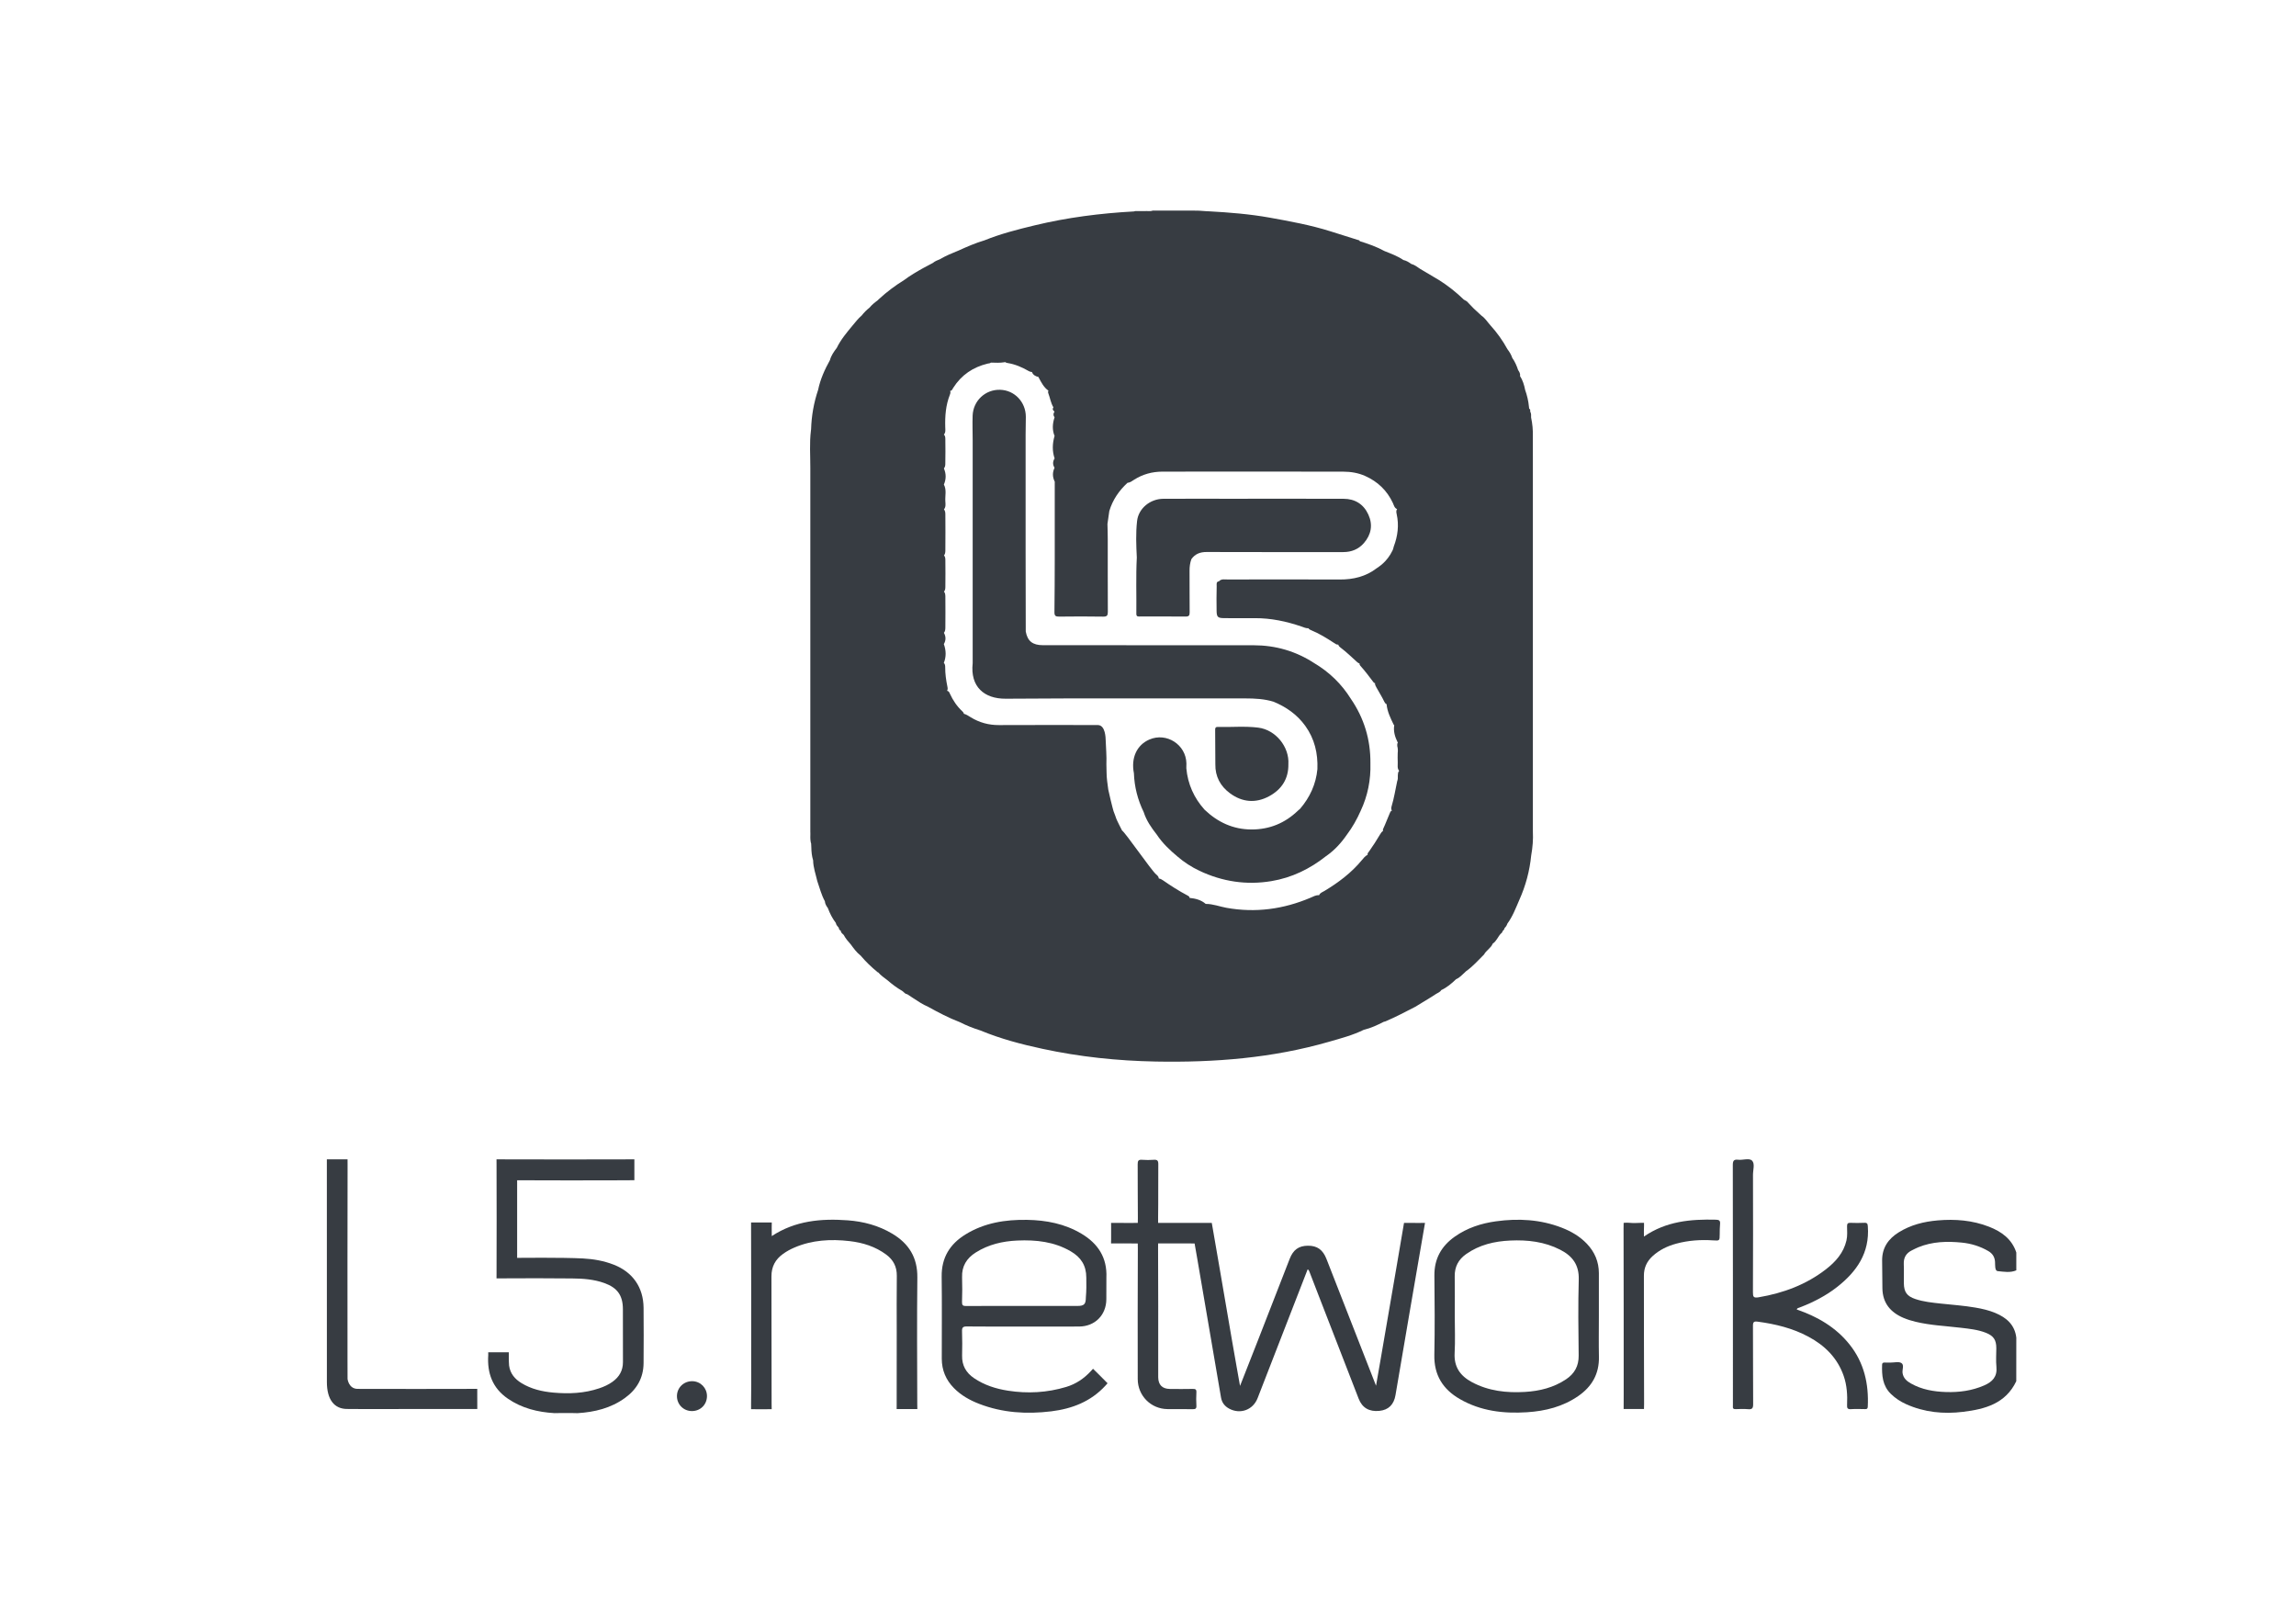
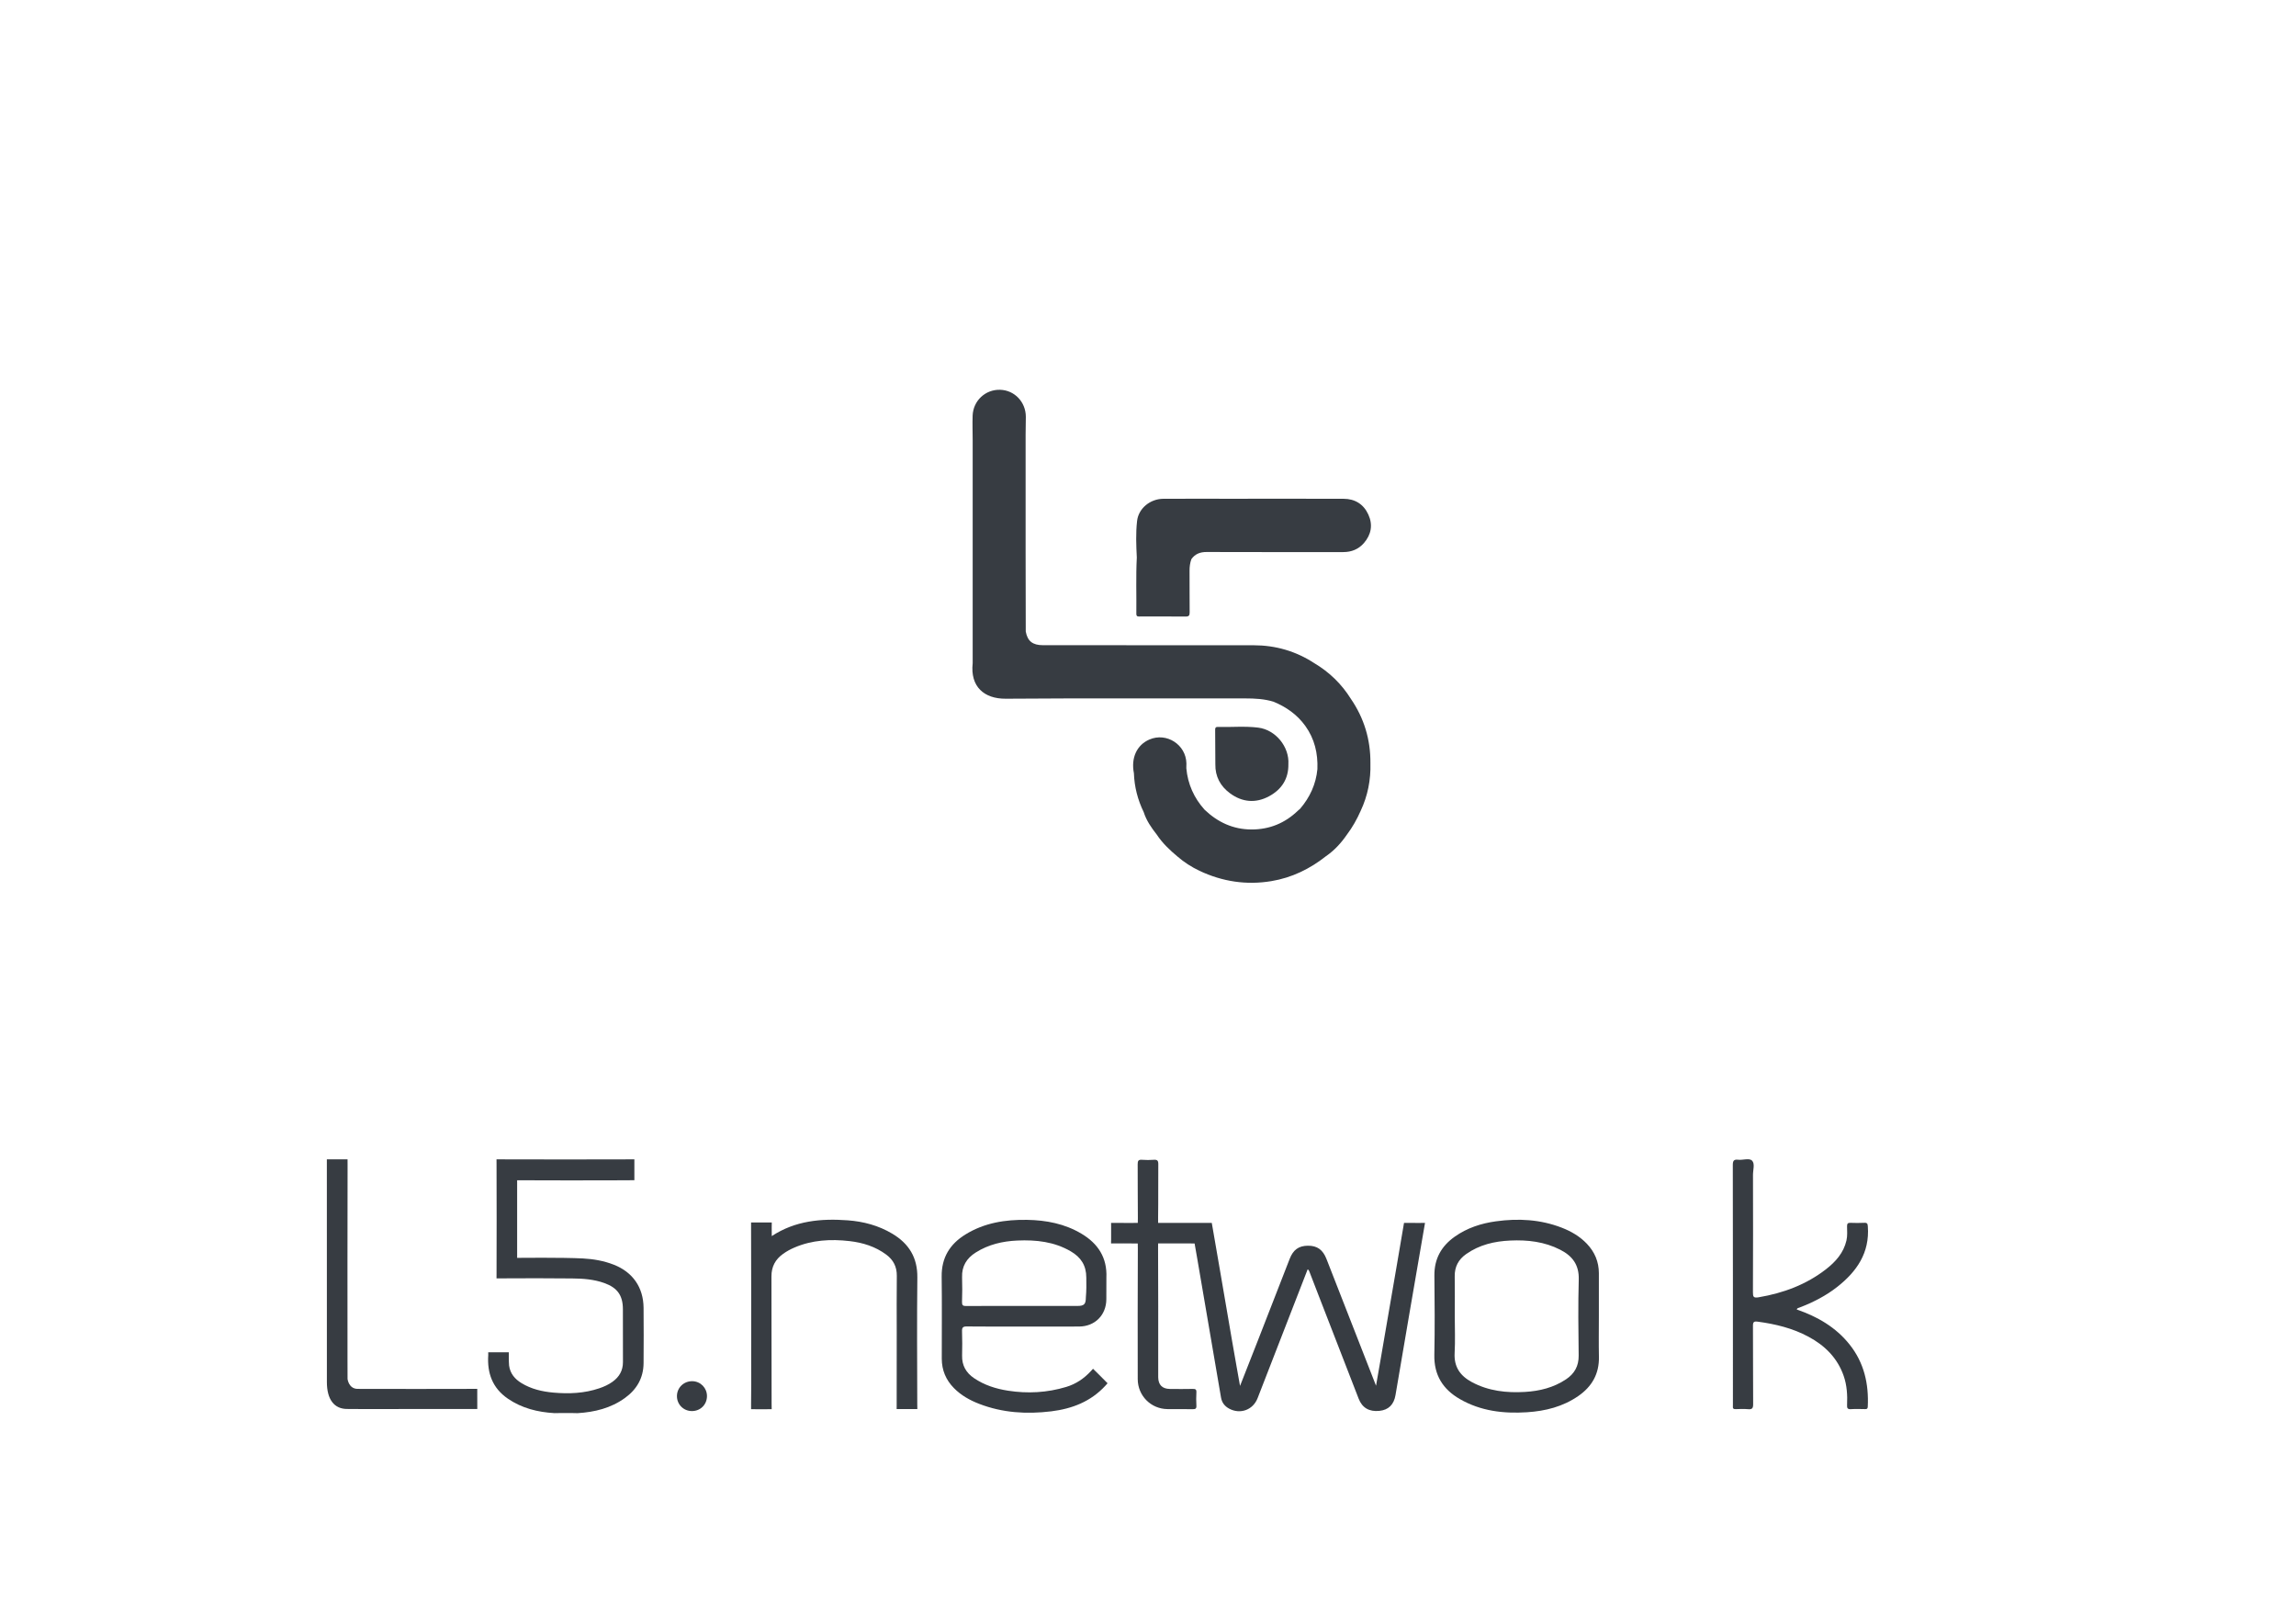
<svg xmlns="http://www.w3.org/2000/svg" version="1.1" id="Camada_1" x="0px" y="0px" viewBox="0 0 841.89 595.28" style="enable-background:new 0 0 841.89 595.28;" xml:space="preserve">
  <style type="text/css">
	.st0{fill:#373C42;}
	.st1{fill:#952D74;}
</style>
  <g>
-     <path class="st0" d="M739.32,506.37c-3.91,8.24-11.48,10.25-19.51,11.23c-7.18,0.88-14.23,0.19-20.92-2.83   c-2.05-0.93-3.9-2.14-5.53-3.72c-3.09-3-3.36-6.8-3.24-10.74c0.02-0.65,0.38-0.8,0.95-0.78c0.73,0.02,1.45,0,2.18,0.01   c1.33,0.01,2.94-0.44,3.92,0.15c1.16,0.69,0.26,2.44,0.46,3.71c0.29,1.87,1.55,2.95,3.06,3.8c4,2.26,8.39,3,12.89,3.14   c4.82,0.15,9.51-0.48,13.98-2.43c3.01-1.31,4.83-3.2,4.48-6.78c-0.23-2.28-0.04-4.59-0.04-6.89c-0.01-3.03-1.01-4.52-3.87-5.64   c-2.9-1.13-5.98-1.45-9.03-1.81c-5.58-0.66-11.21-0.89-16.7-2.21c-1.52-0.36-3.03-0.83-4.47-1.44c-4.74-2.02-7.61-5.44-7.7-10.79   c-0.06-3.45-0.09-6.89-0.1-10.34c0-4.61,2.3-7.87,6.1-10.23c4.36-2.71,9.18-3.92,14.23-4.36c6.46-0.56,12.8-0.06,18.89,2.32   c4.59,1.8,8.35,4.5,9.98,9.44c0,2.18,0,4.36,0,6.54c-2.21,0.96-4.5,0.51-6.76,0.3c-0.7-0.06-0.87-0.76-0.95-1.38   c-0.09-0.66-0.05-1.33-0.09-1.99c-0.1-1.77-0.89-3.07-2.44-3.98c-3.03-1.77-6.32-2.78-9.78-3.12c-5.4-0.54-10.75-0.38-15.88,1.7   c-0.79,0.32-1.53,0.72-2.29,1.09c-2.14,1.02-3.17,2.64-3.07,5.06c0.1,2.35,0,4.72,0.03,7.07c0.04,3.22,1.14,4.74,4.21,5.77   c3,1.01,6.14,1.32,9.26,1.66c4.26,0.46,8.55,0.75,12.78,1.48c2.51,0.43,4.99,1,7.34,1.99c4.06,1.71,7.09,4.33,7.64,9.03   C739.32,495.72,739.32,501.04,739.32,506.37z" />
    <path class="st0" d="M119.85,425.04c2.02,0,7.59,0,7.59,0s0.02,1.66,0.01,2.12c-0.06,23.84-0.04,47.68-0.03,71.51   c0,2.24,0.02,6.88,0.02,6.88s0.38,3.51,3.56,3.63c0.92,0,1.72,0.01,2.57,0.02c13.25,0.01,28.18,0.03,41.43-0.02   c0,1.31,0,1.76,0,1.76l0.01,5.62c0,0-3.74,0-5.59,0c-12.28,0.03-24.57,0.01-36.85,0.02c-1.52,0-5.12-0.03-5.12-0.03   c-4.98,0.09-7.59-3.59-7.59-9.84C119.85,479.5,119.85,452.27,119.85,425.04z" />
    <path class="st0" d="M436.13,455.86c-3.41,0-11.48,0-11.48,0s-0.02,0.22-0.01,1.89c0.08,14.1,0.05,28.2,0.05,42.3   c0,1.63-0.02,3.27,0,4.9c0.04,2.76,1.48,4.22,4.28,4.26c2.78,0.04,5.57,0.04,8.35-0.01c0.96-0.02,1.43,0.13,1.37,1.25   c-0.1,1.63-0.09,3.27,0,4.9c0.06,1.08-0.35,1.3-1.34,1.28c-3.09-0.06-6.17,0.01-9.26-0.03c-6.08-0.06-10.9-4.91-10.91-11   c-0.02-15.91-0.04-31.83,0.04-47.74c0-0.75-0.03-1.99-0.03-1.99h-2.13c0,0-5.54-0.06-7.65,0c0-0.88-0.05-0.18,0.01-1.27   c0-1.79,0-3.39,0-5.08c-0.02-0.45-0.01-1.18-0.01-1.18s0.77-0.02,1.27-0.01c2.24,0.06,8.52,0.01,8.52,0.01s0-0.26,0.03-1.72   c-0.09-6.59-0.01-13.19-0.07-19.79c-0.01-1.23,0.27-1.74,1.58-1.63c1.44,0.11,2.91,0.11,4.35,0c1.27-0.09,1.64,0.32,1.63,1.61   c-0.06,6.53,0.03,13.07-0.07,19.6c0,1.61,0.01,1.93,0.01,1.93l17.98-0.01l1.69,0.01l0.33,1.89c0,0,4.75,27.41,7.08,41.16   c0.88,5.18,2.84,16.03,2.95,16.71c2.23-5.72,4.4-11.17,6.52-16.59c3.9-10,7.79-20.01,11.69-30.01c1.3-3.34,3.33-4.78,6.7-4.8   c3.39-0.02,5.47,1.47,6.8,4.89c5.84,15,18.16,46.44,18.16,46.44s3.08-17.62,4.55-26.34c1.82-10.72,3.93-22.63,5.71-33.35   c0.27,0,0.27,0,0.27,0s0.35-0.02,0.82-0.01c1.63,0.05,6.61,0.01,6.61,0.01s-3.8,21.91-5.52,32.03c-1.76,10.36-3.54,20.72-5.3,31.08   c-0.59,3.51-2.56,5.46-5.91,5.8c-3.73,0.38-6.29-1.1-7.6-4.46c-4.96-12.76-9.91-25.52-14.86-38.29c-1.09-2.81-2.18-5.62-3.26-8.44   c-0.11-0.3-0.25-0.55-0.6-0.67c-6.11,15.73-12.22,31.46-18.34,47.2c-1.67,4.3-6.33,6.03-10.41,3.85c-1.62-0.87-2.68-2.19-3-4.07   c-2.89-16.97-5.8-33.93-8.71-50.9c-0.24-1.43-0.76-4.34-0.76-4.34l-0.22-1.25" />
    <path class="st0" d="M232.61,432.69c0,0,0-7.65,0-7.65s-0.48,0-1.83,0c-15.67,0.05-31.35,0.05-47.02,0c-0.74,0-1.7,0-1.7,0   s0.01,1.27,0.01,1.9c0.04,13.31,0.05,26.63,0,39.94c0,0.71-0.01,1.79-0.01,1.79s1.08,0.01,1.79,0c8.65-0.07,17.31-0.05,25.96,0.03   c3.99,0.03,7.98,0.32,11.79,1.69c4.76,1.71,6.78,4.51,6.8,9.54c0.03,6.47-0.01,12.95,0.02,19.42c0.01,3.11-1.35,5.45-3.81,7.22   c-1.48,1.07-3.13,1.81-4.86,2.4c-5.49,1.86-11.14,2.09-16.84,1.58c-4.13-0.37-8.12-1.3-11.71-3.49c-2.42-1.48-4.14-3.49-4.53-6.44   c-0.15-1.55-0.1-4.84-0.1-4.84h-5.17c0,0-0.97,0.02-1.45,0c-0.32-0.01-0.93,0-0.93,0s0.02,0.66,0.01,0.97   c-0.45,6.62,1.52,12.14,7.19,16.02c5.14,3.53,10.95,4.95,17.09,5.31c0.61-0.01,1.22-0.02,1.83-0.03c1.6,0,3.2,0,4.8,0   c0.61,0.01,1.23,0.03,1.84,0.04c6.26-0.39,12.19-1.82,17.36-5.56c4.34-3.13,6.79-7.33,6.84-12.75c0.05-6.78,0.06-13.56,0-20.33   c-0.07-7.48-3.97-13.07-10.92-15.79c-3.64-1.43-7.44-2.08-11.32-2.29c-7.44-0.4-24.12-0.22-24.12-0.22v-28.44c0,0,1.08-0.01,1.79,0   c11.74,0.06,23.48,0.05,35.22,0.01C228.54,432.7,232.61,432.69,232.61,432.69z" />
    <path class="st0" d="M658.82,480.08c7.6,2.62,14.33,6.49,19.39,12.85c5.32,6.69,7.06,14.41,6.66,22.78   c-0.04,0.75-0.31,0.91-0.97,0.89c-1.75-0.03-3.51-0.09-5.26,0.02c-1.2,0.07-1.41-0.42-1.36-1.47c0.16-3.64-0.03-7.25-1.25-10.74   c-2.29-6.58-6.88-11.11-12.89-14.34c-5.82-3.14-12.14-4.66-18.64-5.53c-1.38-0.18-1.74,0.13-1.73,1.54   c0.06,9.56,0,19.12,0.07,28.68c0.01,1.51-0.35,2.01-1.88,1.87c-1.5-0.14-3.02-0.07-4.53-0.02c-0.81,0.03-1.11-0.26-1.02-1.04   c0.03-0.3,0.01-0.6,0.01-0.91c0-29.17,0.01-58.33-0.04-87.5c0-1.58,0.34-2.17,1.97-1.98c1.73,0.2,4.04-0.71,5.08,0.32   c1.13,1.11,0.34,3.43,0.35,5.22c0.03,14.34,0.05,28.68-0.02,43.02c-0.01,1.73,0.22,2.18,2.12,1.86   c9.02-1.53,17.37-4.62,24.65-10.26c3.54-2.75,6.46-6,7.52-10.56c0.4-1.74,0.24-3.5,0.22-5.24c-0.01-0.97,0.32-1.26,1.26-1.23   c1.69,0.06,3.39,0.08,5.08-0.01c1.1-0.06,1.21,0.41,1.28,1.36c0.7,9.63-4.04,16.49-11.2,22.12c-4.21,3.32-8.94,5.7-13.93,7.62   C659.44,479.54,659.01,479.49,658.82,480.08z" />
    <path class="st0" d="M282.99,453.17c8.6-5.66,18.12-6.5,27.86-5.78c5.78,0.43,11.3,1.9,16.33,4.9c6.09,3.63,9.28,8.76,9.19,16.08   c-0.17,15.48-0.07,30.97-0.03,46.45c0,0.7,0.03,1.76,0.03,1.76h-7.59c0,0,0.01-0.91,0.01-1.5c0.04-8.89,0.02-17.78,0.02-26.67   c0-6.9-0.06-13.79,0.03-20.69c0.04-3.32-1.29-5.84-3.87-7.76c-3.99-2.96-8.57-4.39-13.43-4.95c-6.93-0.8-13.75-0.43-20.27,2.37   c-1.45,0.62-2.82,1.37-4.11,2.29c-2.86,2.03-4.31,4.72-4.29,8.31c0.05,15.61,0,31.21,0.06,46.82c0,0.75,0.03,1.83,0.03,1.83   l-1.91,0.01l-3.81,0l-1.84-0.01c0,0-0.01-1.03,0-1.74c0.1-5.02,0.04-10.04,0.04-15.06c0-16.51,0.03-33.02-0.04-49.54   c0-0.82,0-2.12,0-2.12h7.59C282.99,448.15,282.93,451.61,282.99,453.17z" />
-     <path class="st0" d="M602.79,453.34c8.16-5.63,17.16-6.41,26.39-6.18c1.17,0.03,1.64,0.33,1.53,1.54c-0.12,1.26-0.12,2.53-0.13,3.8   c-0.02,2.4-0.01,2.4-2.42,2.24c-4.55-0.3-9.06,0-13.47,1.19c-3.24,0.87-6.23,2.3-8.73,4.59c-2.11,1.94-3.19,4.27-3.18,7.2   c0.04,15.66-0.01,31.33,0.07,46.99c-0.04,1.74-0.04,0.38-0.04,1.86c-1.74,0-7.46,0-7.46,0s0.02-3.7,0.02-5.44   c-0.01-20.26,0.02-40.52-0.05-60.78c0-0.79,0.03-2.03,0.03-2.03s1.2-0.11,2.08-0.02c1.44,0.14,2.9,0.07,4.35,0.01   c0.39-0.01,1.04,0.01,1.04,0.01s0.03,0.62,0.01,1.02C602.75,450.55,602.79,451.76,602.79,453.34z" />
    <path class="st0" d="M253.66,517.32c-3.1-0.03-5.5-2.5-5.44-5.59c0.06-3.06,2.57-5.43,5.68-5.36c3,0.06,5.36,2.5,5.33,5.51   C259.19,515,256.79,517.35,253.66,517.32z" />
    <path class="st0" d="M400.79,501.81c-0.18,0.18-0.42,0.46-0.79,0.86c-2.5,2.71-5.48,4.73-9.04,5.8c-7,2.11-14.14,2.5-21.34,1.38   c-4.44-0.69-8.69-2.04-12.47-4.6c-2.91-1.97-4.45-4.66-4.37-8.25c0.07-2.96,0.08-5.93-0.02-8.89c-0.05-1.39,0.3-1.83,1.76-1.81   c6.83,0.08,13.67,0.04,20.5,0.04c6.9,0,13.79,0.03,20.69-0.01c5.78-0.04,9.92-4.21,9.96-9.97c0.02-2.66,0.02-5.09,0.02-7.98   c0.32-7.3-3.06-12.47-9.15-16.09c-6.14-3.66-12.92-4.95-19.95-5.07c-7.96-0.13-15.66,1.08-22.59,5.36   c-5.71,3.53-8.8,8.51-8.71,15.44c0.13,10.04,0.03,20.08,0.04,30.12c0.01,4.18,1.5,7.75,4.45,10.75c2.64,2.69,5.85,4.47,9.3,5.8   c8.54,3.29,17.39,3.83,26.39,2.73c7.65-0.94,14.49-3.57,19.85-9.4c0.32-0.35,0.52-0.54,0.8-0.89   C404.24,505.18,401.32,502.34,400.79,501.81z M352.77,468.23c-0.13-4.04,1.69-6.94,4.99-9.03c4.67-2.96,9.85-4.16,15.3-4.4   c6.86-0.3,13.52,0.42,19.6,3.98c3.67,2.15,5.66,5.14,5.66,9.61c0.04,2.55,0.06,4.71-0.16,7.26c-0.01,2.49-0.63,3.13-3.08,3.13   c-6.77,0-13.55,0-20.32,0c-6.84,0-13.67-0.03-20.51,0.03c-1.19,0.01-1.53-0.31-1.5-1.5C352.85,474.28,352.87,471.25,352.77,468.23z   " />
    <path class="st0" d="M586.27,482.56c0-5.26,0.01-10.53,0-15.79c-0.01-4.19-1.52-7.76-4.4-10.79c-2.6-2.72-5.77-4.56-9.23-5.9   c-7.81-3.02-15.88-3.46-24.09-2.33c-5.45,0.75-10.59,2.42-15.13,5.63c-4.92,3.48-7.53,8.13-7.46,14.29   c0.1,9.68,0.18,19.36-0.02,29.04c-0.16,7.4,3.13,12.61,9.32,16.19c7.66,4.42,16.03,5.41,24.68,4.85   c6.74-0.44,13.12-2.04,18.76-5.93c5.02-3.46,7.72-8.15,7.59-14.38C586.19,492.48,586.27,487.52,586.27,482.56z M578.86,497   c0.04,3.83-1.54,6.61-4.62,8.67c-4.55,3.05-9.68,4.31-15.04,4.63c-6.78,0.4-13.38-0.31-19.51-3.6c-4.26-2.29-6.59-5.56-6.31-10.64   c0.25-4.52,0.05-9.07,0.05-13.6c0-4.84,0.06-9.68-0.02-14.51c-0.06-3.52,1.36-6.19,4.17-8.17c4.86-3.43,10.39-4.72,16.21-4.98   c6.36-0.29,12.54,0.42,18.31,3.37c4.46,2.28,6.94,5.54,6.79,10.9C578.63,478.37,578.75,487.68,578.86,497z" />
    <g>
-       <path class="st0" d="M562.07,304.86c0-2.54,0-5.08,0-7.62c0-4.84,0-9.68,0-14.52c0-3.51,0-7.02,0-10.53c0-2.18,0-4.36,0-6.54    c0-2.66,0-5.33,0-7.99c0-2.66,0-5.33,0-7.99c0-2.42,0-4.84,0-7.26c0-2.3,0-4.6,0-6.9c0-1.94,0-3.87,0-5.81c0-4.72,0-9.44,0-14.16    c0-2.42,0-4.84,0-7.26c0-2.18,0-4.36,0-6.54c0-5.2,0-10.41,0-15.61c0-4.84,0-9.68,0-14.52c0-1.21,0-2.42,0-3.63    c0-2.66-0.01-5.33-0.01-7.99c0,0,0,0,0,0c0.06-2.33-0.14-4.63-0.64-6.91c0.01-0.75,0.08-1.5-0.33-2.19    c0.01-0.41,0.11-0.85-0.38-1.08c-0.03-0.24-0.05-0.47-0.08-0.71c-0.2-2.12-0.69-4.17-1.4-6.17c-0.35-1.8-0.88-3.53-1.88-5.08    c0.18-0.86-0.25-1.52-0.69-2.18c-0.51-1.57-1.17-3.07-2.13-4.43c-0.4-1.18-1.02-2.24-1.79-3.22h0l0,0    c-1.72-3.16-3.8-6.07-6.22-8.73c-1.08-1.2-1.92-2.62-3.29-3.56c-0.96-0.88-1.91-1.77-2.87-2.65c-0.84-0.87-1.67-1.74-2.51-2.61    c-0.36-0.21-0.73-0.41-1.09-0.62c-2.8-2.71-5.84-5.12-9.14-7.19c-2.29-1.36-4.59-2.72-6.88-4.08c-1.04-0.7-2.02-1.49-3.27-1.82    c-0.88-0.63-1.79-1.21-2.88-1.43c-2.12-1.46-4.53-2.32-6.9-3.27c-2.88-1.58-5.95-2.66-9.07-3.63c-0.16-0.41-0.54-0.41-0.88-0.51    c-3.29-1.03-6.59-2.07-9.88-3.11c-7.29-2.3-14.8-3.67-22.31-5.02c-7.31-1.31-14.72-1.9-22.14-2.31c-0.72,0-1.22-0.06-1.82-0.1    c-0.61,0-1.21-0.13-1.81-0.13c-1.22-0.01-1.87-0.05-2.92-0.05c-4.72,0-9.44,0-14.16,0c-0.97,0.39-1.98,0.09-2.96,0.19    c-0.71,0-1.42,0-2.13,0c-0.61,0.05-1.23-0.12-1.82,0.13c-12.29,0.67-24.46,2.22-36.43,5.11c-6.22,1.5-12.43,3.08-18.38,5.49    c-3.25,0.96-6.35,2.31-9.43,3.71c-2.36,0.96-4.72,1.91-6.91,3.22c-0.9,0.36-1.82,0.7-2.57,1.35c-1.2,0.64-2.41,1.28-3.61,1.92    c-2.37,1.33-4.72,2.69-6.9,4.33c-3.24,2.01-6.29,4.27-9.09,6.84c-0.24,0.23-0.49,0.46-0.73,0.69c-1.05,0.76-2.06,1.58-2.89,2.6    c-1.08,0.85-2.05,1.82-2.9,2.91c-1.26,1.05-2.23,2.36-3.28,3.59h0c-2.16,2.61-4.36,5.2-5.85,8.28c-1.05,1.37-2.04,2.77-2.5,4.47    c-1.91,3.45-3.53,7.01-4.33,10.9c-1.58,4.69-2.43,9.51-2.58,14.46c-0.02,0.14-0.03,0.26-0.05,0.38c-0.58,4.6-0.22,9.23-0.23,13.84    c0,2.06,0,4.12,0,6.17c0,3.03,0,6.05,0,9.08c0,5.57,0,11.13,0,16.7c0,4.48,0,8.96,0,13.43c0,4.96,0,9.92,0,14.89    c0,1.45,0,2.9,0,4.36c0,2.3,0,4.6,0,6.9c0,3.39,0,6.78,0,10.17c0,3.03,0,6.05,0,9.08c0,2.54,0,5.08,0,7.62c0,3.75,0,7.5,0,11.26    c0,3.39,0,6.78,0,10.17c0,1.33,0,2.66,0,3.99c0,2.06,0,4.11,0,6.17c0,1.09,0,2.18,0,3.27c0.01,0.25,0.01,0.5,0.02,0.74    c-0.01,0.95-0.07,1.91,0.09,2.85c0.01,0.26,0.09,0.52,0.19,0.79c0.02,0.48,0.05,0.95,0.07,1.43c0.03,1.61,0.18,3.19,0.66,4.74    c0.03,2.63,0.95,5.08,1.52,7.6c0.88,2.48,1.49,5.06,2.78,7.39c0.07,0.97,0.55,1.76,1.11,2.52c0.72,1.95,1.65,3.78,2.91,5.43    c0.11,0.76,0.65,1.25,1.1,1.8c-0.02,0.54,0.32,0.83,0.73,1.09c0.02,0.74,0.63,1.06,1.06,1.51c0,0,0,0,0,0    c0.68,1.31,1.64,2.41,2.61,3.5c1.07,1.47,2.13,2.94,3.59,4.07c1.87,2.23,3.97,4.23,6.21,6.07c0.06,0.08,0.14,0.11,0.24,0.09l0,0    c0.96,1.16,2.22,1.95,3.38,2.87c1.71,1.48,3.5,2.83,5.46,3.95c0.6,0.39,0.97,1.12,1.79,1.18c0.73,0.48,1.46,0.96,2.19,1.44    c1.77,1.15,3.51,2.35,5.47,3.17c3.76,2.08,7.55,4.08,11.57,5.61c2.47,1.26,5.03,2.27,7.68,3.1c7.33,3.04,14.97,5.05,22.71,6.71    c13.68,2.95,27.52,4.4,41.51,4.66c21.51,0.4,42.77-1.26,63.54-7.25c4.33-1.25,8.71-2.39,12.78-4.4c2.57-0.59,4.93-1.71,7.26-2.9    c0.22-0.06,0.46-0.09,0.67-0.18c3.74-1.59,7.33-3.49,10.94-5.35l0,0c1.95-1.19,3.9-2.38,5.85-3.57c0.59-0.38,1.18-0.76,1.77-1.14    l0,0h0c0.65-0.43,1.46-0.64,1.87-1.39c2.09-0.96,3.81-2.42,5.45-4c1.32-0.55,2.23-1.62,3.26-2.54c0,0,0,0,0,0c0,0,0,0,0,0    c0.11-0.11,0.23-0.23,0.34-0.34c0,0,0,0,0,0c2.5-1.75,4.5-4.04,6.65-6.17c0.81-1.54,2.54-2.35,3.2-4.01    c1.38-0.88,1.87-2.49,2.94-3.62h0h0c0.35-0.25,0.61-0.57,0.7-1l0,0c0.36-0.29,0.63-0.64,0.71-1.1l0,0    c0.5-0.44,0.81-0.99,1.02-1.61c1.95-2.64,3.07-5.7,4.37-8.67c2.34-5.21,3.8-10.65,4.36-16.33    C561.98,310.69,562.22,307.79,562.07,304.86z M510.41,297.18c-0.4,0.09-0.58,0.4-0.72,0.73c-0.87,1.96-1.58,3.98-2.5,5.92    c-0.12,0.26-0.17,0.54-0.06,0.81c-0.47,0.29-0.79,0.75-1.08,1.25c-1.26,2.14-2.6,4.22-4.04,6.25c-0.26,0.36-0.69,0.72-0.53,1.23    c-0.91,0.45-1.53,1.26-2.17,2.03c-3.83,4.62-8.54,8.15-13.64,11.22c-0.73,0.44-1.63,0.69-1.99,1.58    c-1.15-0.11-2.12,0.49-3.12,0.91c-9.93,4.22-20.17,5.62-30.84,3.71c-2.54-0.46-4.99-1.45-7.61-1.43    c-1.69-1.47-3.75-1.99-5.94-2.21c0.09-0.4-0.34-0.67-0.79-0.91c-3.11-1.64-6.06-3.52-8.94-5.53c-0.47-0.33-0.97-0.6-1.53-0.67    c-0.04-0.71-0.55-1.14-1.02-1.54c-1.77-1.51-11.35-15.43-12.45-16.04c-0.01,0-1.97-3.83-2.12-4.34c-0.27-0.93-0.68-1.81-1-2.72    c-0.28-0.81-1.85-7.26-1.94-7.93c-0.28-2.12-0.63-4.24-0.63-6.39c0-0.68-0.08-2.5-0.06-2.92c0.13-3-0.17-6-0.27-8.99    c-0.02-0.48-0.04-5.31-2.82-5.38c-0.6-0.02-1.21-0.01-1.81-0.01c-11.49,0-22.98-0.04-34.47,0.02c-3.75,0.02-7.16-0.9-10.34-2.84    c-0.82-0.5-1.61-1.06-2.56-1.31c-0.05-0.39-0.31-0.68-0.59-0.93c-1.95-1.82-3.4-3.98-4.51-6.4c-0.21-0.47-0.41-1.02-1.07-1.08    c0.35-0.49,0.24-1.07,0.12-1.63c-0.47-2.3-0.8-4.62-0.79-6.97c0-0.59-0.04-1.2-0.5-1.64c0.93-2.29,0.83-4.59,0.01-6.89    c0.79-1.38,0.79-2.77,0.01-4.15c0.02-0.01,0.04-0.02,0.06-0.04c0.43-0.56,0.47-1.22,0.48-1.89c0.03-3.78,0.04-7.56,0-11.34    c-0.01-0.65-0.06-1.3-0.5-1.83c0.46-0.49,0.49-1.12,0.5-1.75c0.04-3.25,0.04-6.51,0-9.76c-0.01-0.62-0.03-1.26-0.5-1.74    c0.01-0.01,0.02-0.01,0.03-0.02c0.42-0.56,0.47-1.23,0.47-1.89c0.03-4.38,0.04-8.76,0-13.14c-0.01-0.65-0.06-1.31-0.51-1.84    c0.74-0.88,0.56-1.97,0.5-2.97c-0.13-2.05,0.53-4.17-0.53-6.13c0.86-1.98,0.86-3.96,0-5.93c0.02-0.01,0.03-0.02,0.05-0.03    c0.36-0.45,0.46-0.99,0.47-1.53c0.07-3.08,0.05-6.16,0.01-9.24c-0.01-0.58-0.07-1.16-0.52-1.6c0.7-0.78,0.51-1.78,0.49-2.69    c-0.12-4.07,0.18-8.07,1.69-11.9c0.19-0.47,0.31-0.96,0.1-1.43c0.69-0.01,0.85-0.66,1.13-1.1c2.99-4.72,7.26-7.6,12.66-8.9    c0.39-0.09,0.9-0.06,1.17-0.37c0.01,0,0.02,0,0.03,0.01c1.66,0.06,3.32,0.13,4.96-0.14c0.07-0.02,0.14-0.03,0.22-0.05    c0.24,0.19,0.54,0.29,0.84,0.33c2.82,0.45,5.38,1.55,7.82,2.97c0.37,0.21,0.76,0.33,1.17,0.34c0.4,1.11,1.34,1.58,2.45,1.85    c0.01,0,0.01,0,0.02,0c-0.03,0.06-0.03,0.12,0.01,0.19c0.95,1.78,1.86,3.6,3.57,4.8c-0.16,0.28-0.18,0.59-0.06,0.91    c0.66,1.72,0.9,3.59,1.88,5.19c-0.42,0.61-0.26,1.13,0.42,1.56c-0.51,0.7-0.53,1.4,0,2.11c-0.76,2.3-0.92,4.59,0.02,6.87    c-0.01,0.01-0.03,0.02-0.04,0.03c-0.78,2.73-0.88,5.45,0.04,8.17c-0.73,1.14-0.73,2.29-0.02,3.43c0,0,0,0,0,0    c-0.79,1.65-0.78,3.3,0,4.95c0.02,0.02,0.05,0.03,0.07,0.04c0,3.34,0,6.68,0,10.02c0,6.17,0,12.35,0,18.52    c-0.03,6.46-0.01,12.92-0.11,19.37c-0.02,1.43,0.47,1.68,1.76,1.66c5.37-0.07,10.75-0.08,16.12,0.01c1.4,0.02,1.71-0.44,1.7-1.75    c-0.05-8.93-0.02-17.87-0.03-26.8c0-1.81-0.07-3.61-0.11-5.42c0,0,0,0,0,0c0.23-1.58,0.45-3.16,0.68-4.74c0,0,0,0,0,0    c1.22-4.1,3.56-7.48,6.67-10.35c0,0,0.01,0,0.01,0c0.96-0.08,1.68-0.66,2.44-1.15c3.15-2.01,6.64-2.94,10.33-2.95    c22.14-0.03,44.27-0.04,66.41,0.01c2.73,0.01,5.41,0.45,7.95,1.58c4.61,2.06,8.02,5.31,10.16,9.9c0.38,0.82,0.57,1.87,1.56,2.25    c-0.45,0.57-0.29,1.22-0.16,1.84c0.9,4.07,0.4,8-1.06,11.86c-0.18,0.49-0.09,0.6-0.43,1.4c-2.08,4.38-5.27,6.14-5.8,6.55    c-4.01,3.09-8.59,4.18-13.59,4.16c-13.72-0.06-27.44-0.03-41.15-0.01c-1.05,0-2.2-0.29-3.09,0.61c0,0.02,0,0.04,0,0.06    c-1.14,0.09-0.86,1.1-0.88,1.76c-0.09,3.02-0.07,6.04-0.03,9.06c0.03,2.24,0.43,2.65,2.66,2.68c3.8,0.05,7.61,0.03,11.41,0.01    c5.87-0.02,11.51,1.17,17.03,3.06c0.85,0.29,1.67,0.7,2.59,0.65c0.2,0.38,0.6,0.55,0.99,0.71c2.96,1.21,5.66,2.89,8.33,4.63    c0.49,0.32,0.97,0.73,1.61,0.65c0.08,0.48,0.49,0.84,0.92,1.16c2.11,1.6,4,3.45,5.96,5.21c0.3,0.27,0.6,0.48,0.93,0.54    c-0.07,0.29,0.03,0.56,0.22,0.77c1.73,1.93,3.29,4,4.85,6.07c0.15,0.2,0.33,0.36,0.59,0.36c-0.08,0.54,0.22,1.05,0.48,1.53    c0.96,1.78,2.07,3.47,2.93,5.3c0.19,0.41,0.45,0.74,0.83,0.89c0.24,2.7,1.43,5.09,2.58,7.48c0.05,0.1,0.14,0.17,0.23,0.23    c-0.37,2.25,0.27,4.3,1.25,6.29c0.01,0.02,0.06,0.02,0.11,0.02c-0.29,0.36-0.29,0.83-0.26,1.3c0.24,0.86,0.27,1.72,0.17,2.6    c-0.02,1.13-0.05,2.26,0.01,3.39c0.05,1.06-0.28,2.21,0.52,3.14c-0.45,0.45-0.45,1.07-0.49,1.68c0.04,0.73,0.04,1.46-0.24,2.15    c-0.66,3.03-1.12,6.11-2.02,9.09c-0.17,0.57-0.27,1.18,0.09,1.64C510.42,297.18,510.41,297.18,510.41,297.18z" />
      <path class="st0" d="M495.33,256.2c-3.41-5.45-7.89-9.8-13.42-13.08c-6.75-4.41-14.2-6.55-22.22-6.56    c-25.74-0.04-51.48-0.01-77.23-0.02c-3.83,0-5.7-1.49-6.34-5.04c-0.02-9.66-0.03-19.33-0.05-28.99l0,0c0-5.23,0-10.46,0-15.69    c0-9.17,0-18.34,0-27.51c0.03-2.17,0.08-4.34,0.08-6.51c-0.01-5.44-4.16-9.77-9.46-9.9c-5.39-0.14-9.86,4.02-10.05,9.51    c-0.1,3.01,0.01,6.03,0.02,9.05c0,7.99,0,15.98,0,23.96c0,7.75,0,15.49,0,23.24c0,7.5,0,15.01,0,22.51c0,3.99,0,7.99,0,11.98    c-0.95,8.6,4.21,13.07,12.14,13.01c29.26-0.22,58.53-0.07,87.8-0.11c3.52,0,6.99,0.17,10.38,1.21c4.64,1.92,8.62,4.69,11.61,8.82    c3.45,4.77,4.69,10.12,4.47,15.9l0,0v0c-0.53,5.53-2.75,10.32-6.33,14.52c-0.27,0.23-0.56,0.45-0.81,0.7    c-4.74,4.57-10.4,6.9-16.99,6.9c-6.74-0.01-12.4-2.64-17.23-7.24c-3.9-4.34-6.16-9.39-6.7-15.2c0.01-0.6,0.05-1.21,0.03-1.81    c-0.17-6.87-7.28-11.44-13.57-8.73c-4.62,1.99-6.8,6.73-5.68,12.37c0,0,0,0,0,0c0.17,5,1.4,9.74,3.59,14.24c0,0,0,0,0,0    c0.98,3.1,2.8,5.71,4.78,8.23c2.06,3.13,4.75,5.67,7.6,8.05c2.45,2.11,5.17,3.87,8.07,5.24c8.38,3.96,17.21,5.31,26.38,3.78    c7.47-1.24,14.09-4.46,20.01-9.14c3.08-2.12,5.55-4.82,7.66-7.88c2.04-2.71,3.69-5.65,5.06-8.75c2.59-5.52,3.74-11.34,3.57-17.42    C502.58,271.19,500.2,263.31,495.33,256.2z" />
      <path class="st0" d="M416.67,225.05c-0.01,1.18,0.84,0.96,1.53,0.96c5.5,0.01,11.01-0.03,16.51,0.03    c1.22,0.01,1.52-0.38,1.51-1.55c-0.06-5.08,0-10.16-0.04-15.24c-0.01-1.47,0.17-2.88,0.67-4.26c1.38-1.94,3.24-2.63,5.62-2.62    c16.69,0.06,33.39,0.03,50.08,0.03c3,0,5.58-1.03,7.56-3.3c2.71-3.12,3.35-6.71,1.63-10.46c-1.74-3.8-4.89-5.77-9.09-5.78    c-13.91-0.04-27.82-0.01-41.73-0.01c-8.1,0-16.21-0.03-24.31,0.01c-4.89,0.02-9.15,3.53-9.67,8.14c-0.51,4.45-0.32,8.93-0.1,13.39    C416.48,211.28,416.75,218.17,416.67,225.05z" />
      <path class="st0" d="M451.04,290.85c4.48,3.29,9.41,3.72,14.32,1.06c4.58-2.48,7.14-6.37,7.06-11.75    c0.39-6.35-4.65-12.6-11.05-13.4c-4.93-0.62-9.9-0.12-14.85-0.25c-0.88-0.02-0.96,0.45-0.95,1.14c0.04,4.17,0.05,8.34,0.07,12.51    l0,0C445.55,284.68,447.5,288.25,451.04,290.85z" />
    </g>
-     <path class="st0" d="M422.69,77.2" />
  </g>
-   <path class="st1" d="M512.3,186.63" />
</svg>